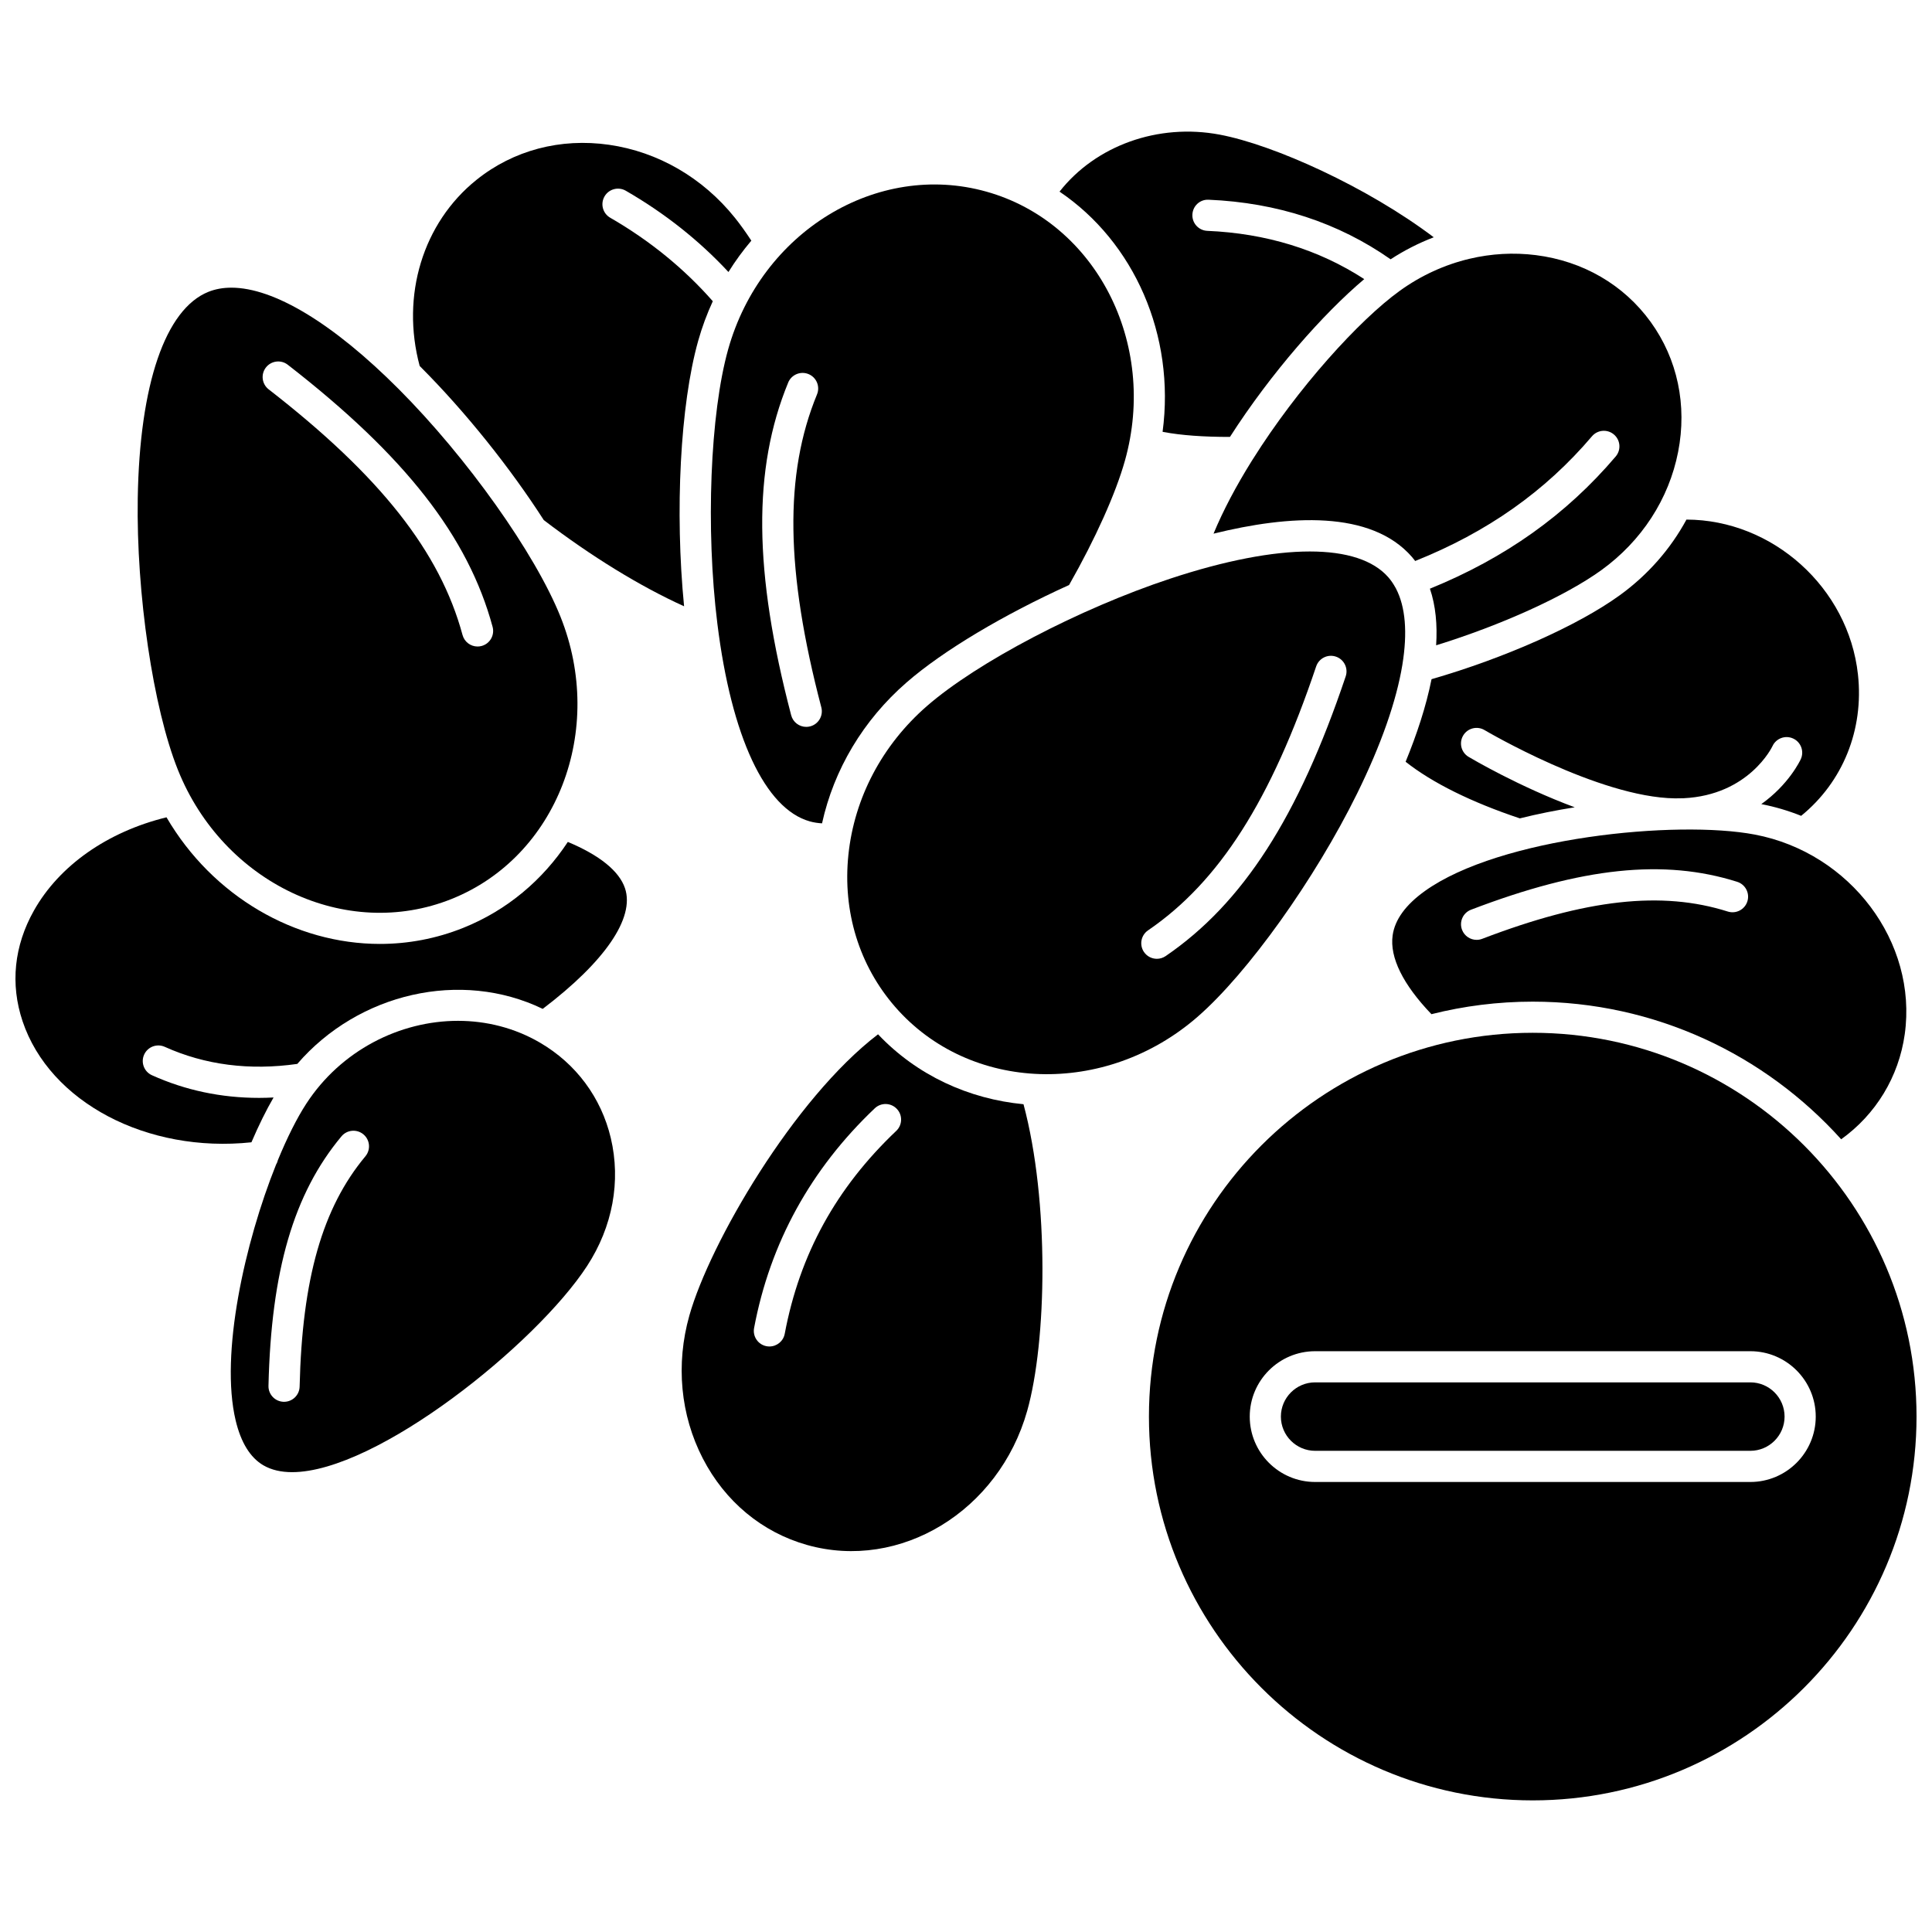
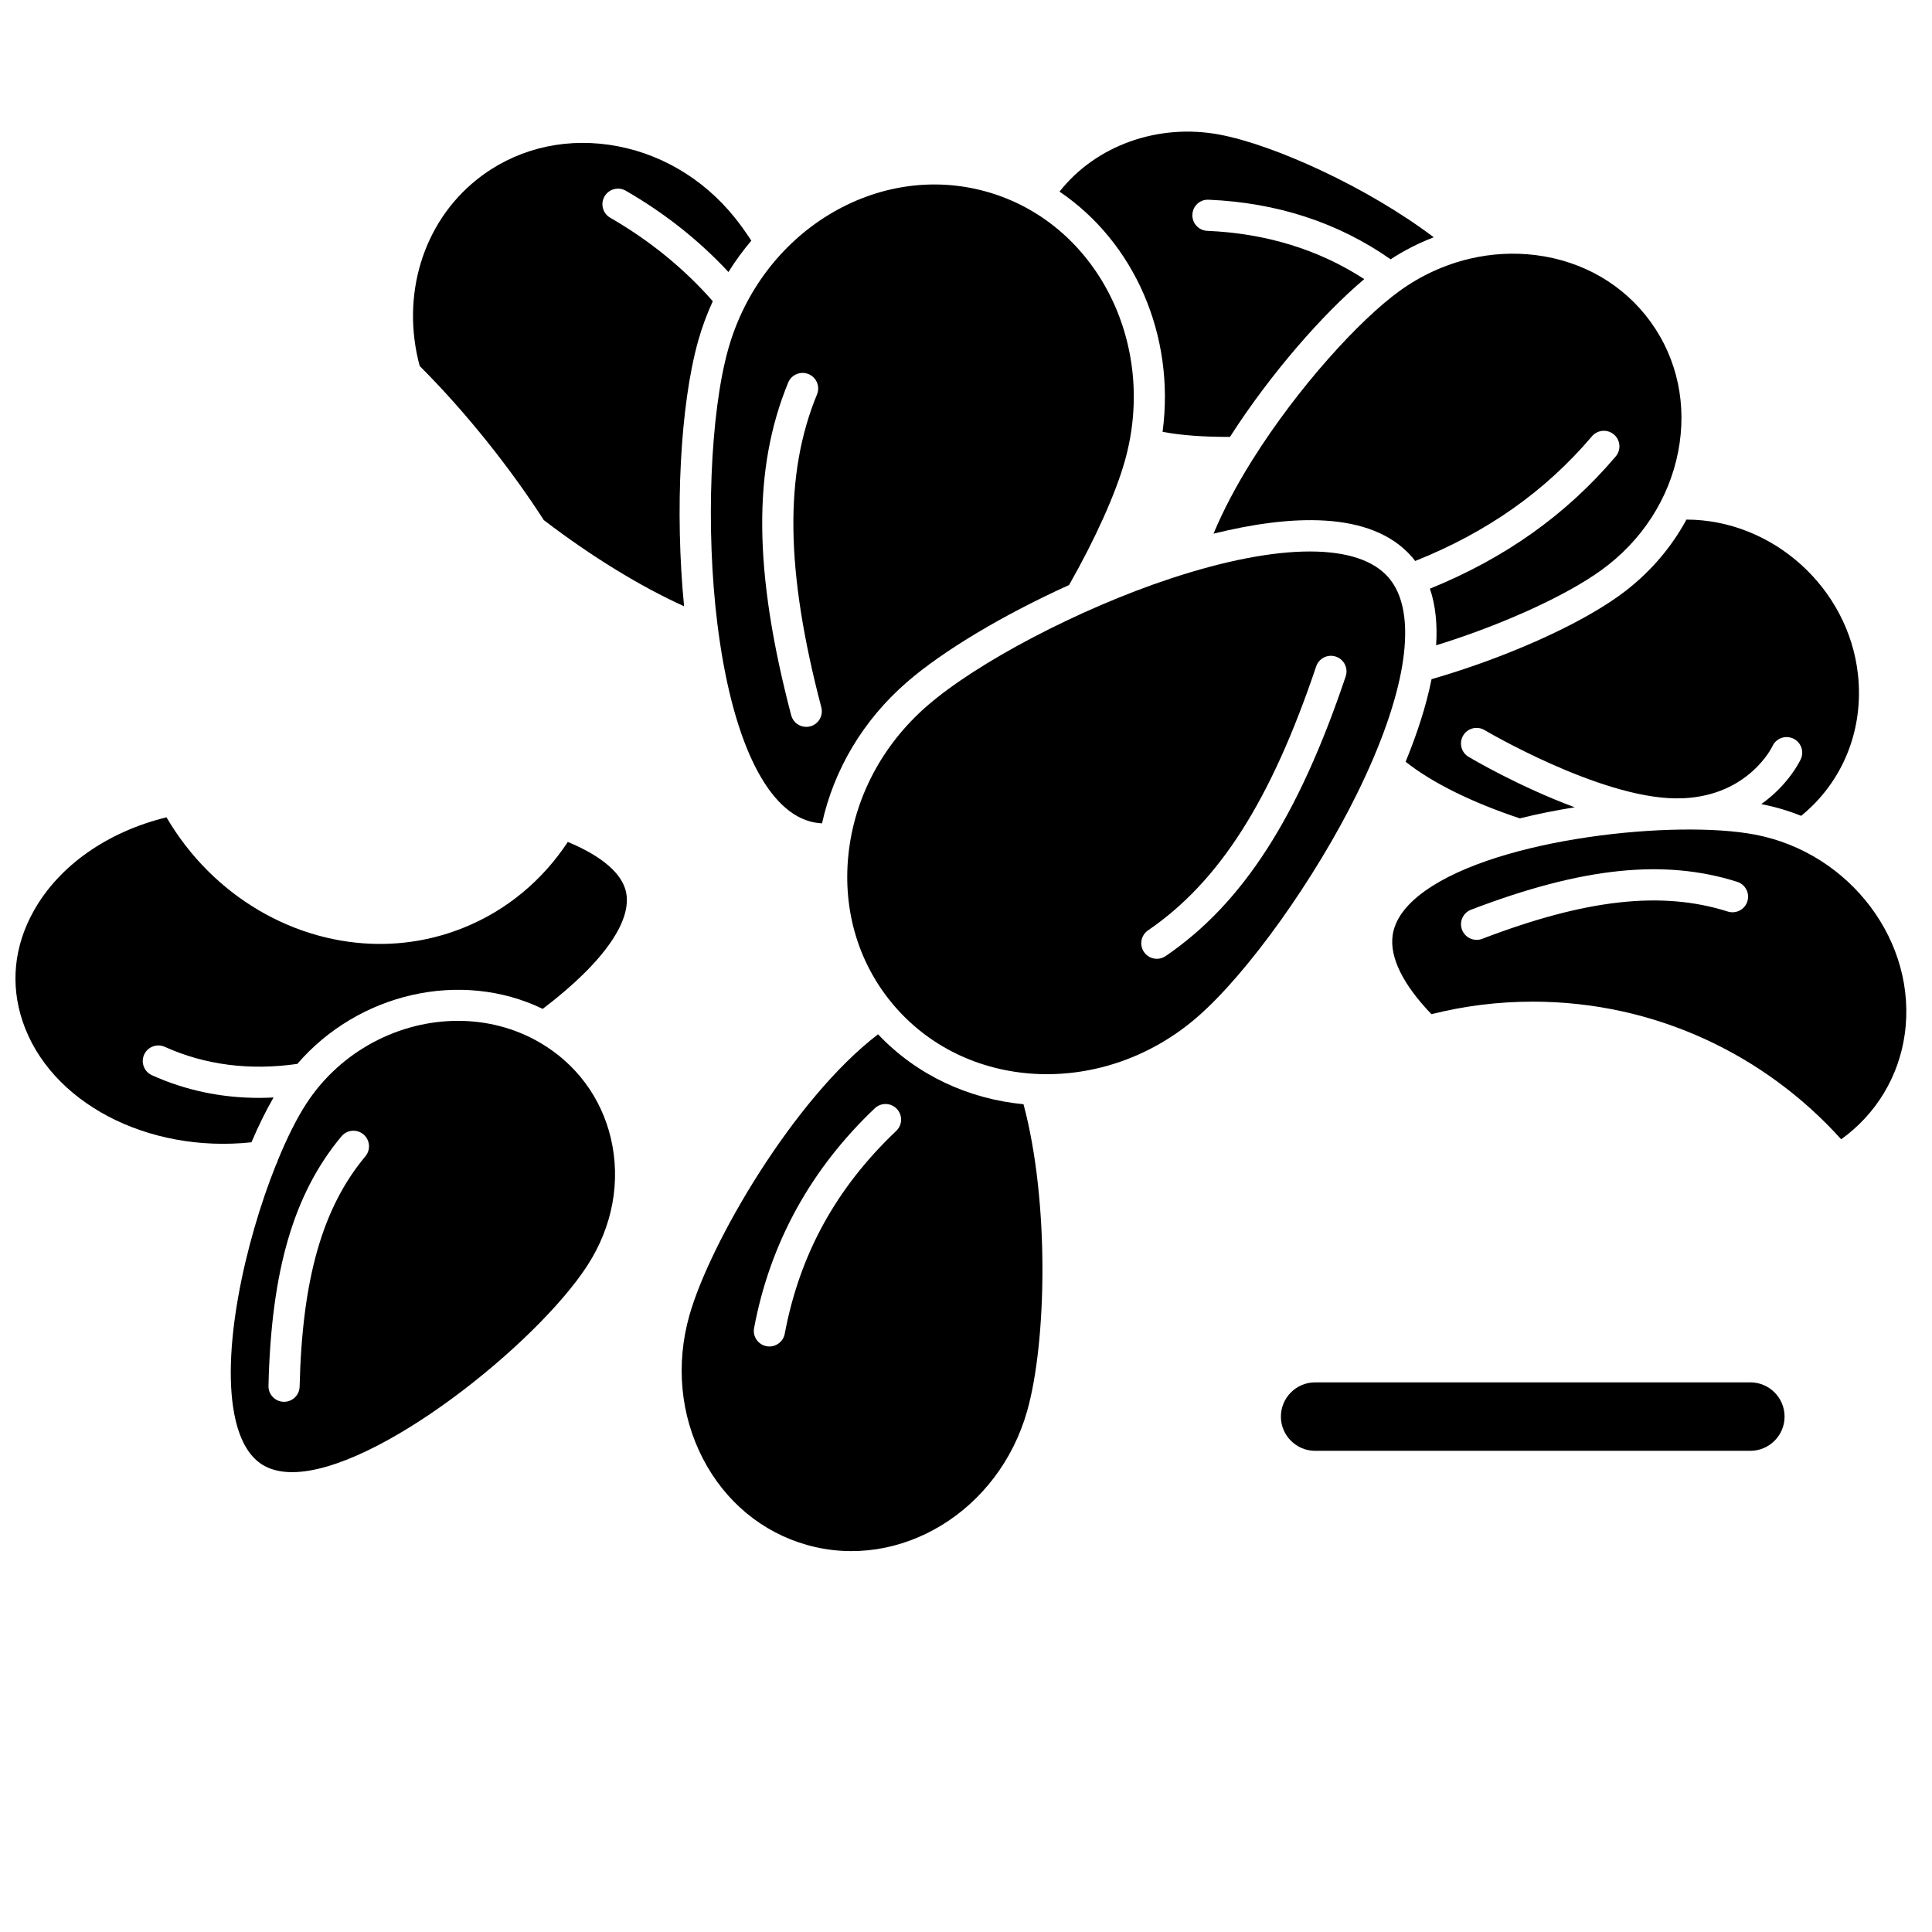
<svg xmlns="http://www.w3.org/2000/svg" width="800px" height="800px" version="1.1" viewBox="144 144 512 512">
  <defs>
    <clipPath id="b">
      <path d="m148.09 360h162.91v88h-162.91z" />
    </clipPath>
    <clipPath id="a">
      <path d="m448 417h203.9v205h-203.9z" />
    </clipPath>
  </defs>
  <path d="m255.51 241.28c12.023 12.055 23.754 26.793 32.598 40.551 12.609 9.633 25.551 17.57 37.18 22.84-2.465-25.16-1.031-53.355 3.731-70.324 1.027-3.668 2.34-7.176 3.879-10.52-7.582-8.633-16.699-16.082-27.184-22.125-1.977-1.141-2.652-3.664-1.516-5.641 1.137-1.977 3.664-2.656 5.641-1.516 10.336 5.961 19.453 13.195 27.207 21.539 1.832-2.945 3.863-5.719 6.066-8.309-1.504-2.293-2.969-4.332-4.363-6.07-8.512-10.602-20.352-17.465-33.344-19.336-12.887-1.852-25.363 1.449-35.137 9.297-14.219 11.414-20.059 30.676-15.051 49.312 0.09 0.102 0.191 0.203 0.293 0.301z" />
  <path d="m334.11 309.29c3.723 29.969 12.648 49.062 24.488 52.383 1.039 0.293 2.125 0.457 3.25 0.523 3.148-14.289 10.914-27.34 22.379-37.32 9.781-8.516 25.82-18.012 43.09-25.844 6.973-12.266 12.352-24.223 14.805-32.969 8.742-31.172-7.731-63.145-36.719-71.277-28.988-8.133-59.688 10.613-68.43 41.785-4.781 17.035-5.984 47.617-2.863 72.719zm18.766-63.906c0.867-2.109 3.281-3.113 5.391-2.246s3.117 3.281 2.246 5.391c-8.699 21.145-8.348 46.719 1.145 82.922 0.578 2.207-0.742 4.465-2.945 5.043-0.352 0.094-0.703 0.137-1.051 0.137-1.832 0-3.508-1.227-3.992-3.082-9.977-38.059-10.219-65.246-0.793-88.164z" />
-   <path d="m263.67 382.24c27.949-11.191 40.898-44.75 28.863-74.805-6.727-16.797-24.754-42.164-42.867-60.324-17.402-17.449-33.105-26.875-44.348-26.875-2.211 0-4.242 0.363-6.086 1.102-11.414 4.57-18.238 24.512-18.727 54.707-0.41 25.293 4.07 55.57 10.648 71.992 12.035 30.051 44.566 45.398 72.516 34.203zm-49.203-140.85c1.398-1.801 3.996-2.129 5.793-0.73 31.078 24.121 47.82 45.543 54.285 69.465 0.594 2.203-0.707 4.469-2.906 5.062-0.359 0.098-0.723 0.145-1.078 0.145-1.82 0-3.484-1.211-3.984-3.051-5.969-22.074-21.812-42.152-51.375-65.098-1.805-1.395-2.133-3.992-0.734-5.793z" />
  <path d="m287.11 420.32c-6.723-3.926-14.223-5.789-21.742-5.789-15.477 0-31.051 7.887-40.203 21.965-2.484 3.82-5.062 8.973-7.512 14.918-0.098 0.438-0.27 0.848-0.496 1.227-8.293 20.66-14.879 50.211-10.711 67.766 1.395 5.871 3.867 9.879 7.352 11.914 2.133 1.242 4.707 1.816 7.613 1.816 22.41 0.004 64.688-33.906 78.188-54.664 6.762-10.395 8.984-22.434 6.266-33.898-2.547-10.715-9.207-19.68-18.754-25.254zm-46.277 30.113c-11.383 13.637-16.758 32.457-17.43 61.027-0.051 2.246-1.891 4.031-4.125 4.031h-0.098c-2.281-0.055-4.086-1.945-4.031-4.227 0.719-30.566 6.684-50.957 19.344-66.125 1.465-1.75 4.066-1.984 5.816-0.523 1.75 1.461 1.984 4.066 0.523 5.816z" />
  <path d="m573.21 301.78c-11.078 8.012-30.418 16.602-49.836 22.211-1.441 7.246-3.938 14.73-6.871 21.883 7.043 5.566 17.41 10.711 30.27 15.004 4.738-1.184 9.629-2.156 14.543-2.938-14.773-5.481-27.297-12.871-28.121-13.363-1.961-1.164-2.602-3.699-1.438-5.66 1.168-1.961 3.699-2.602 5.66-1.438 0.305 0.18 30.23 17.824 50.469 18.094 0.754-0.016 1.504-0.027 2.246-0.031 17.41-0.828 23.531-13.668 23.59-13.805 0.953-2.07 3.402-2.977 5.481-2.023 2.07 0.953 2.977 3.406 2.023 5.477-0.207 0.445-3.211 6.75-10.465 11.906 3.668 0.711 7.199 1.758 10.562 3.109 11.043-8.984 16.652-22.805 15.055-37.445-2.516-23.051-22.648-41.02-45.449-41.066-4.227 7.801-10.234 14.676-17.719 20.086z" />
  <path d="m452.1 258.43c0.094 0.02 0.184 0.043 0.277 0.059 4.629 0.875 10.684 1.312 17.574 1.297 10.883-16.977 24.789-32.715 35.586-41.82-12.035-7.82-25.996-12.125-41.594-12.789-2.277-0.098-4.047-2.023-3.949-4.301 0.098-2.281 1.98-4.059 4.301-3.949 18.184 0.773 34.391 6.086 48.23 15.789 3.641-2.371 7.473-4.316 11.434-5.836-17.645-13.336-42.363-24.492-56.711-27.199-16.379-3.09-32.906 2.93-42.461 15.102 19.789 13.367 30.719 38.09 27.312 63.648z" />
  <path d="m475.95 265.8c-0.109 0.207-0.23 0.402-0.371 0.59-3.945 6.34-7.391 12.793-9.98 19.035 20.027-4.957 41.727-6.297 52.582 6.172 0.301 0.348 0.582 0.711 0.859 1.07 19.109-7.641 34.465-18.469 46.848-33.047 1.477-1.738 4.086-1.949 5.82-0.473 1.738 1.477 1.949 4.082 0.473 5.82-13.098 15.414-29.234 26.906-49.238 35.039 1.539 4.527 1.992 9.621 1.648 15.004 17.18-5.305 34.23-13.012 43.789-19.922 10.676-7.719 17.898-18.844 20.34-31.328 2.422-12.379-0.164-24.613-7.277-34.449-7.113-9.836-17.922-16.125-30.434-17.703-5.894-0.742-11.828-0.391-17.57 0.969-0.004 0-0.008 0.004-0.016 0.004-6.551 1.551-12.852 4.418-18.535 8.531-10.641 7.695-26.969 25.613-38.938 44.688z" />
  <path d="m609.04 365.17c-20.695-3.93-67.57 0.723-87.438 14.965-5.086 3.644-7.957 7.598-8.539 11.754-0.816 5.828 2.734 13.016 10.285 20.879 8.598-2.164 17.59-3.32 26.852-3.32 32.406 0 61.582 14.094 81.727 36.473 9.184-6.578 15.27-16.547 16.852-27.848 3.414-24.363-14.414-48.094-39.738-52.902zm-1.969 17.707c-0.691 2.176-3.012 3.375-5.184 2.691-17.48-5.535-37.555-3.305-65.094 7.231-0.484 0.188-0.984 0.273-1.477 0.273-1.66 0-3.227-1.012-3.859-2.656-0.816-2.129 0.25-4.519 2.383-5.332 29.402-11.25 51.156-13.531 70.539-7.394 2.172 0.695 3.379 3.016 2.691 5.188z" />
  <path d="m503.67 354.25c6.375-12.961 10.387-24.484 11.961-34.008 0.004-0.039 0.012-0.074 0.016-0.113 1.379-8.445 0.836-15.309-1.703-20.164-0.082-0.129-0.156-0.262-0.227-0.402-0.516-0.922-1.102-1.777-1.77-2.547-3.988-4.582-11.148-6.867-20.832-6.867-9.918 0-22.48 2.402-36.992 7.199-24.016 7.941-51.129 22.141-64.473 33.758-11.867 10.332-19.258 24.348-20.82 39.465-1.547 15.012 2.859 29.312 12.402 40.27 19.773 22.707 55.723 23.883 80.137 2.621 13.34-11.609 31.129-36.516 42.301-59.211zm-53.09 43.844c-1.316 0-2.613-0.629-3.414-1.801-1.285-1.883-0.805-4.453 1.078-5.738 18.879-12.902 32.617-34.477 44.551-69.945 0.727-2.16 3.066-3.328 5.231-2.598 2.16 0.727 3.324 3.07 2.598 5.231-12.543 37.285-27.258 60.148-47.719 74.133-0.715 0.484-1.523 0.719-2.324 0.719z" />
  <path d="m376.69 418.1c-22.32 17.062-44.594 55.363-50 74.523-3.644 12.918-2.379 26.375 3.566 37.887 5.898 11.422 15.703 19.559 27.609 22.918 24.691 6.965 50.863-8.984 58.355-35.547 5.176-18.352 5.918-55.496-0.98-81.25-14.465-1.383-28.195-7.598-38.551-18.531zm4.828 25.594c-15.926 15.113-25.594 32.699-29.555 53.77-0.371 1.984-2.106 3.367-4.055 3.367-0.254 0-0.512-0.023-0.77-0.07-2.242-0.422-3.715-2.578-3.297-4.82 4.234-22.52 14.996-42.109 31.988-58.23 1.656-1.57 4.269-1.5 5.836 0.152 1.574 1.648 1.504 4.262-0.148 5.832z" />
  <path d="m607.86 510.34h-115.34c-5 0-9.07 4.07-9.07 9.07s4.07 9.07 9.07 9.07h115.34c5 0 9.07-4.07 9.07-9.07-0.004-5.004-4.07-9.07-9.074-9.07z" />
  <g clip-path="url(#b)">
-     <path d="m294.48 367.12c-6.606 10.016-16.027 18.094-27.738 22.781-7.199 2.883-14.664 4.25-22.059 4.25-22.445 0-44.301-12.586-56.559-33.555-15.656 3.836-28.426 12.789-35.137 24.719-5.262 9.352-6.301 19.488-3.008 29.316 7.211 21.508 33.02 35.016 60.652 32.09 1.918-4.477 3.902-8.492 5.867-11.875-1.285 0.062-2.566 0.105-3.836 0.105-10.031 0-19.543-2.008-28.398-6.004-2.078-0.938-3.004-3.383-2.066-5.461 0.938-2.082 3.387-3 5.461-2.066 10.668 4.812 22.48 6.328 35.129 4.527 16.203-18.797 43.352-25.062 65.039-14.586 16.508-12.531 24.438-24.109 21.805-31.961-1.527-4.559-6.75-8.773-15.152-12.281z" />
+     <path d="m294.48 367.12c-6.606 10.016-16.027 18.094-27.738 22.781-7.199 2.883-14.664 4.25-22.059 4.25-22.445 0-44.301-12.586-56.559-33.555-15.656 3.836-28.426 12.789-35.137 24.719-5.262 9.352-6.301 19.488-3.008 29.316 7.211 21.508 33.02 35.016 60.652 32.09 1.918-4.477 3.902-8.492 5.867-11.875-1.285 0.062-2.566 0.105-3.836 0.105-10.031 0-19.543-2.008-28.398-6.004-2.078-0.938-3.004-3.383-2.066-5.461 0.938-2.082 3.387-3 5.461-2.066 10.668 4.812 22.48 6.328 35.129 4.527 16.203-18.797 43.352-25.062 65.039-14.586 16.508-12.531 24.438-24.109 21.805-31.961-1.527-4.559-6.75-8.773-15.152-12.281" />
  </g>
  <g clip-path="url(#a)">
-     <path d="m550.19 417.7c-56.082 0-101.71 45.625-101.71 101.71 0 56.082 45.625 101.71 101.71 101.71 56.082 0 101.71-45.625 101.71-101.71 0-56.082-45.625-101.71-101.71-101.71zm57.672 119.04h-115.34c-9.555 0-17.328-7.773-17.328-17.328 0-9.555 7.773-17.328 17.328-17.328h115.34c9.555 0 17.328 7.773 17.328 17.328 0 9.555-7.777 17.328-17.332 17.328z" />
-   </g>
+     </g>
</svg>